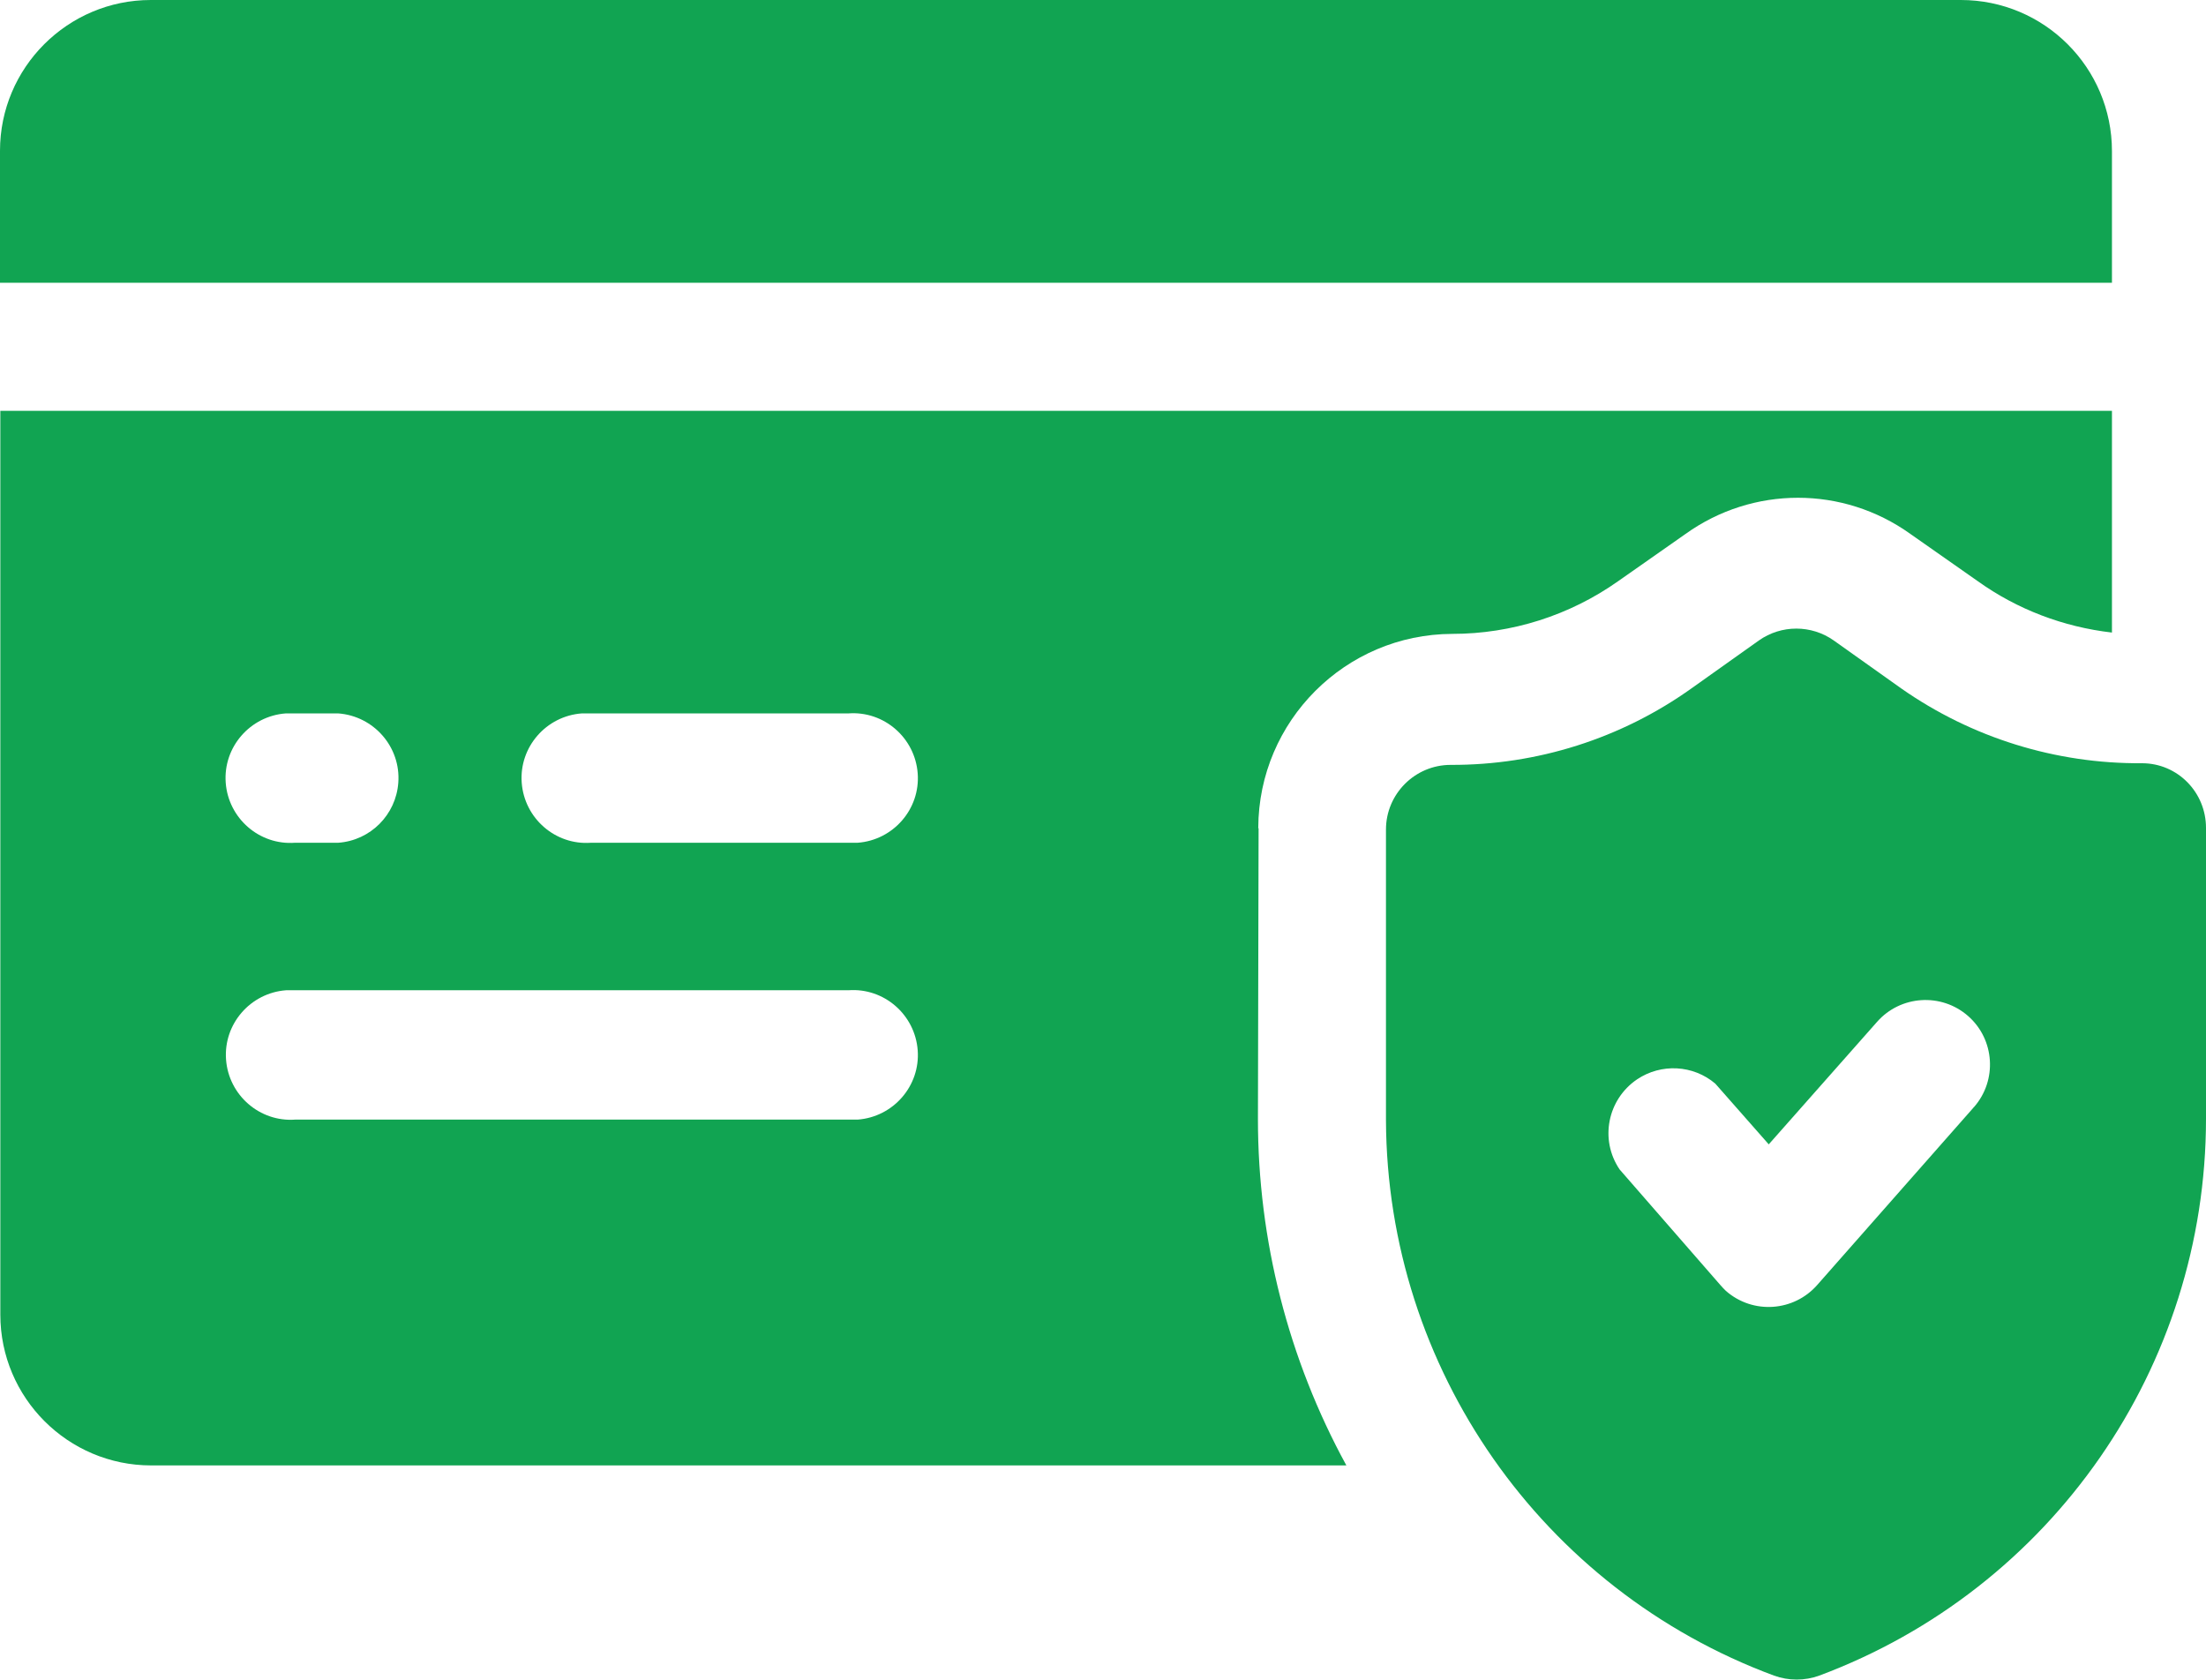
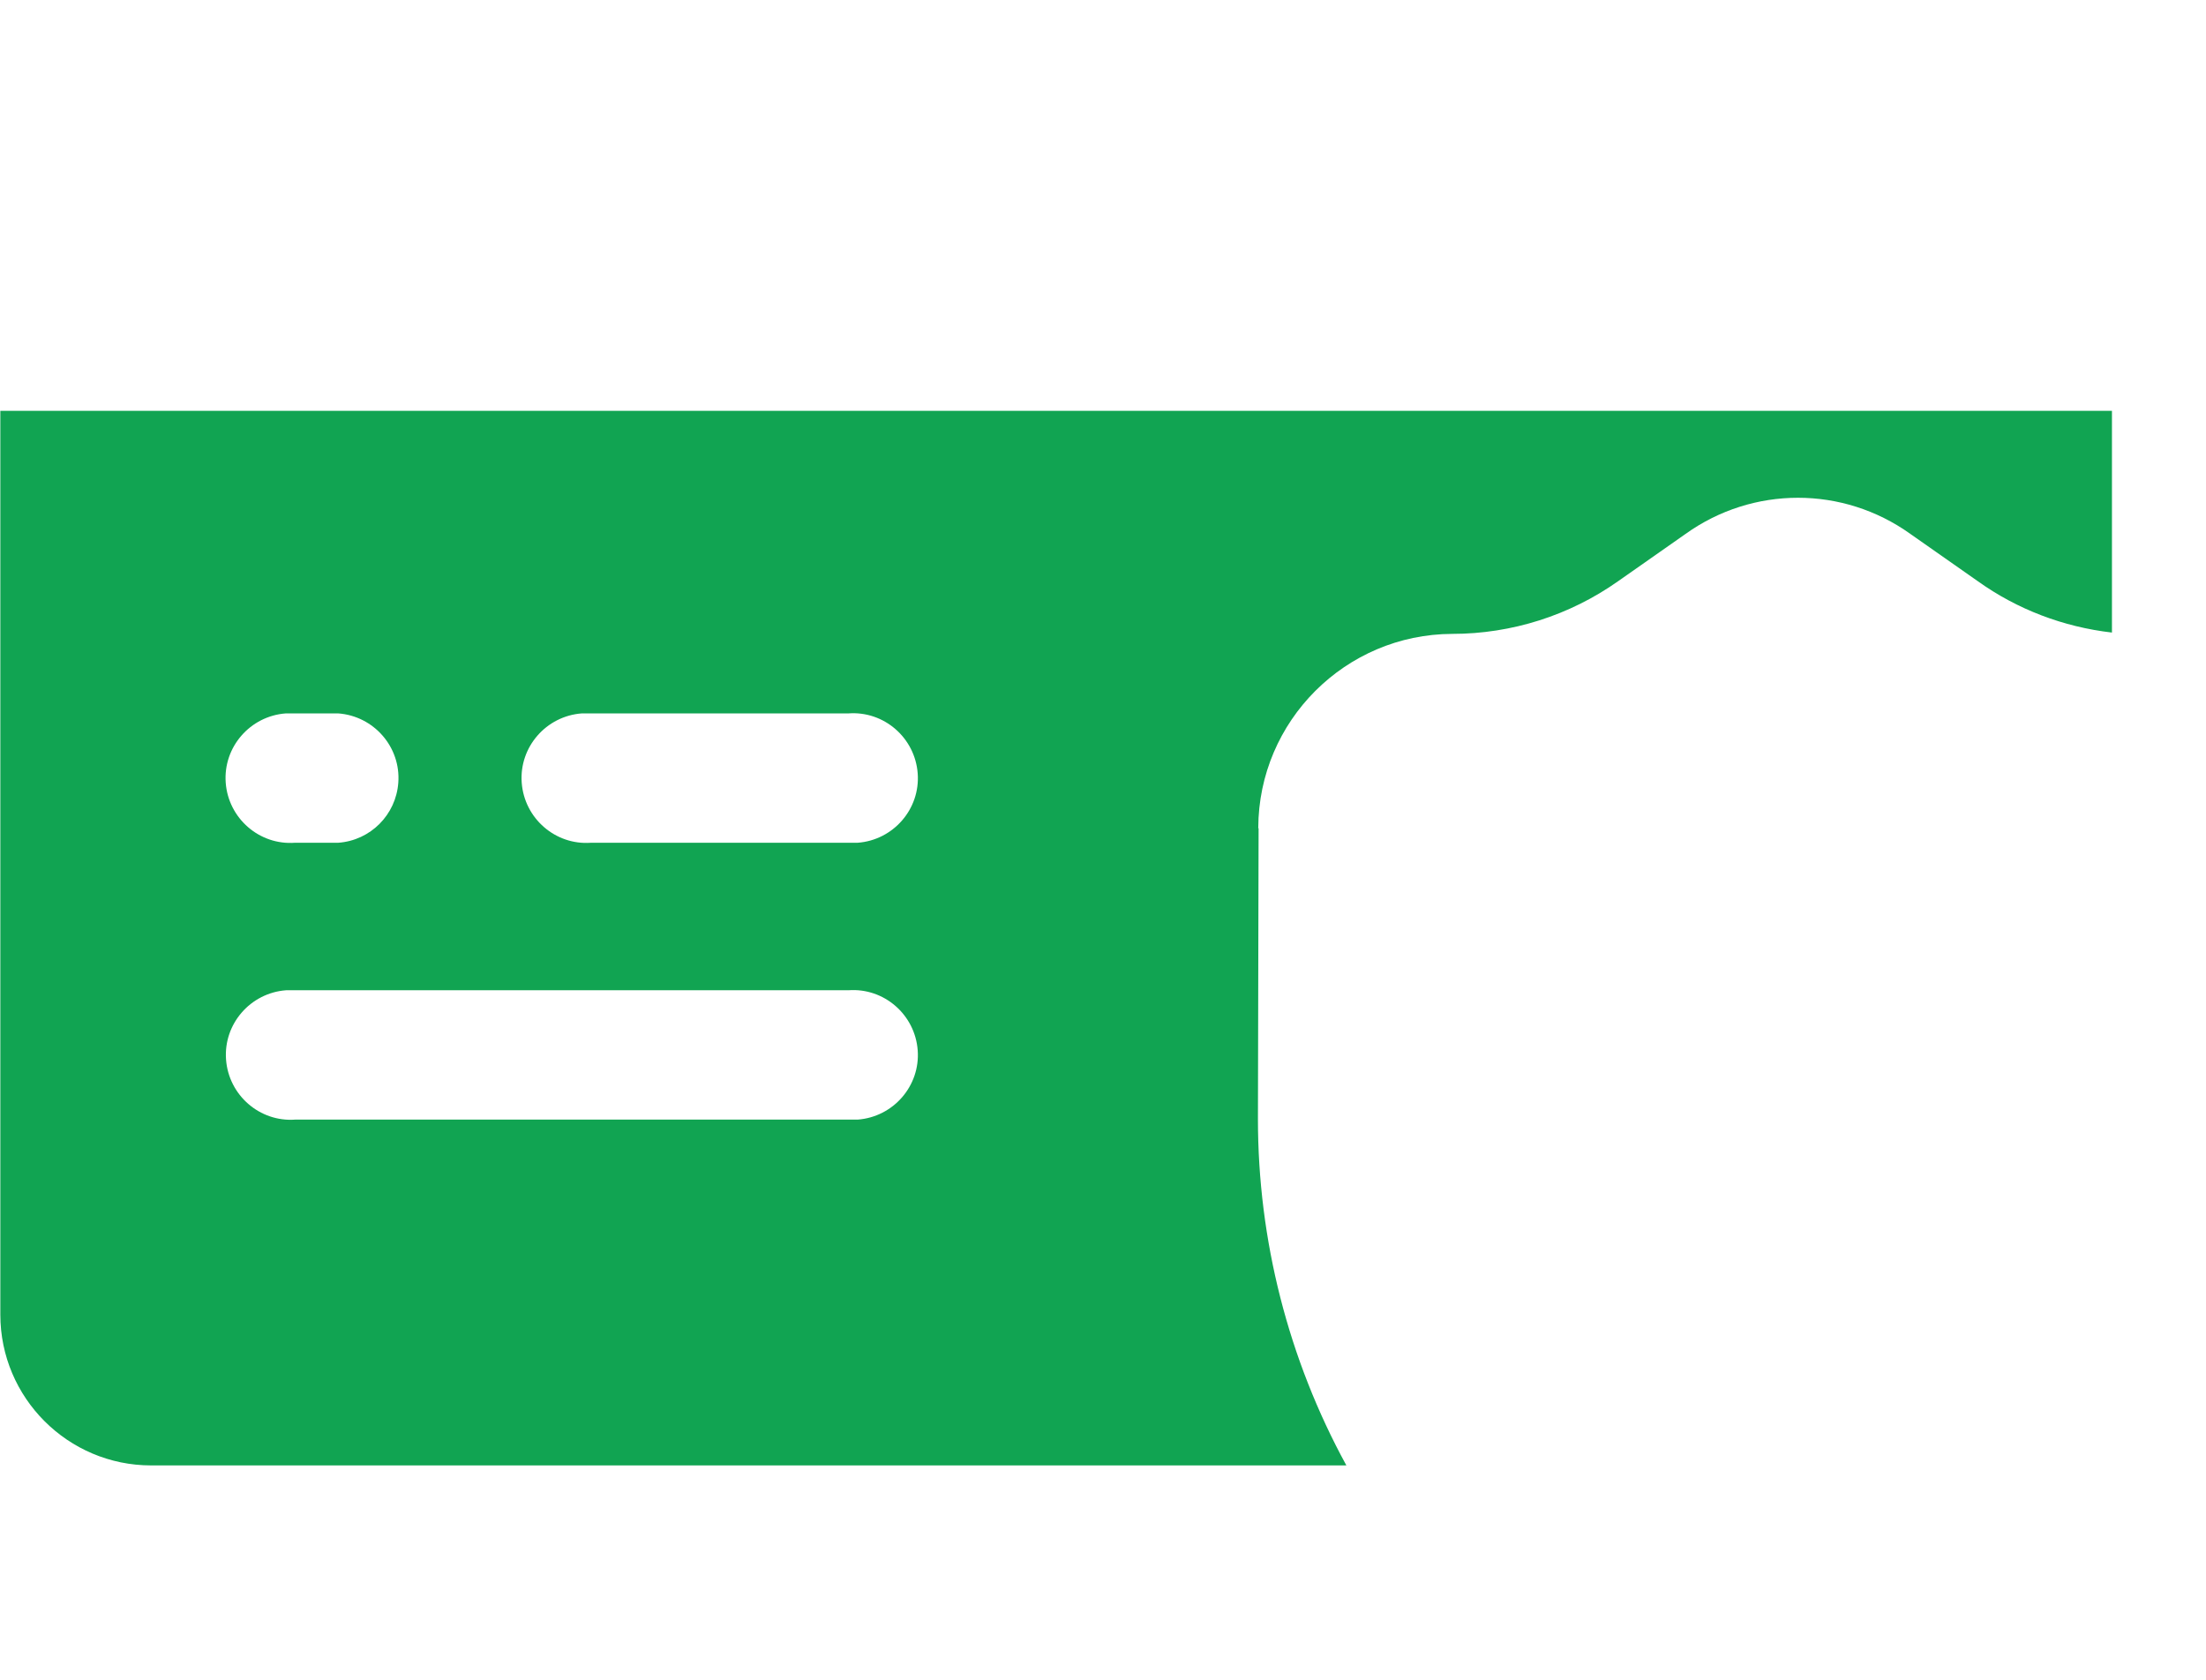
<svg xmlns="http://www.w3.org/2000/svg" data-name="Layer 2" id="Layer_2" viewBox="0 0 66.85 50.9">
  <defs>
    <style>
      .cls-1 {
        fill: #11a452;
      }
    </style>
  </defs>
  <g data-name="Layer 1" id="Layer_1-2">
    <g>
-       <path class="cls-1" d="M64,4.58c0-2.53-2.05-4.58-4.58-4.58H4.57C2.05,0,0,2.05,0,4.57h0v4h64s0-3.99,0-3.99Z" />
      <path class="cls-1" d="M38.13,25.09c.01-3.24,2.64-5.87,5.88-5.88,1.8,0,3.56-.56,5.03-1.6l2.04-1.43c2.04-1.46,4.77-1.46,6.81,0l2.04,1.43c1.2.86,2.6,1.39,4.07,1.56v-6.72H.01v27.39c0,2.52,2.05,4.57,4.57,4.57h36.22c-1.76-3.22-2.68-6.83-2.68-10.5l.02-8.81h-.01ZM8.94,21.62h1.31c1.08.08,1.9,1.02,1.82,2.1-.07.97-.84,1.75-1.82,1.82h-1.31c-1.08.08-2.02-.74-2.1-1.82-.08-1.08.74-2.02,1.82-2.1h.28ZM25.71,33.93H8.95c-1.08.08-2.02-.74-2.1-1.82-.08-1.08.74-2.02,1.82-2.1h17.04c1.08-.08,2.02.74,2.1,1.82s-.74,2.02-1.82,2.1h-.28ZM25.71,25.54h-7.8c-1.08.08-2.02-.74-2.1-1.82-.08-1.08.74-2.02,1.82-2.1h8.08c1.08-.08,2.02.74,2.1,1.82s-.74,2.02-1.82,2.1h-.28Z" />
-       <path class="cls-1" d="M64.91,23.13c-2.61.02-5.16-.77-7.3-2.27l-2.04-1.45c-.68-.48-1.59-.48-2.27,0l-2.04,1.45c-2.13,1.52-4.68,2.33-7.3,2.32-1.08,0-1.96.88-1.96,1.96h0v8.81c.03,7.51,4.72,14.22,11.76,16.83.44.16.93.16,1.37,0,7.05-2.63,11.72-9.36,11.72-16.88v-8.81c0-1.08-.86-1.96-1.94-1.96h-.02.02,0ZM59.81,33.56l-4.74,5.38c-.71.81-1.95.9-2.77.18-.06-.06-.12-.12-.17-.18l-3.05-3.5c-.61-.9-.37-2.12.53-2.73.73-.49,1.7-.44,2.37.13h0l1.62,1.84,3.28-3.71c.71-.81,1.95-.89,2.76-.18s.89,1.95.18,2.76h-.01Z" />
    </g>
  </g>
</svg>